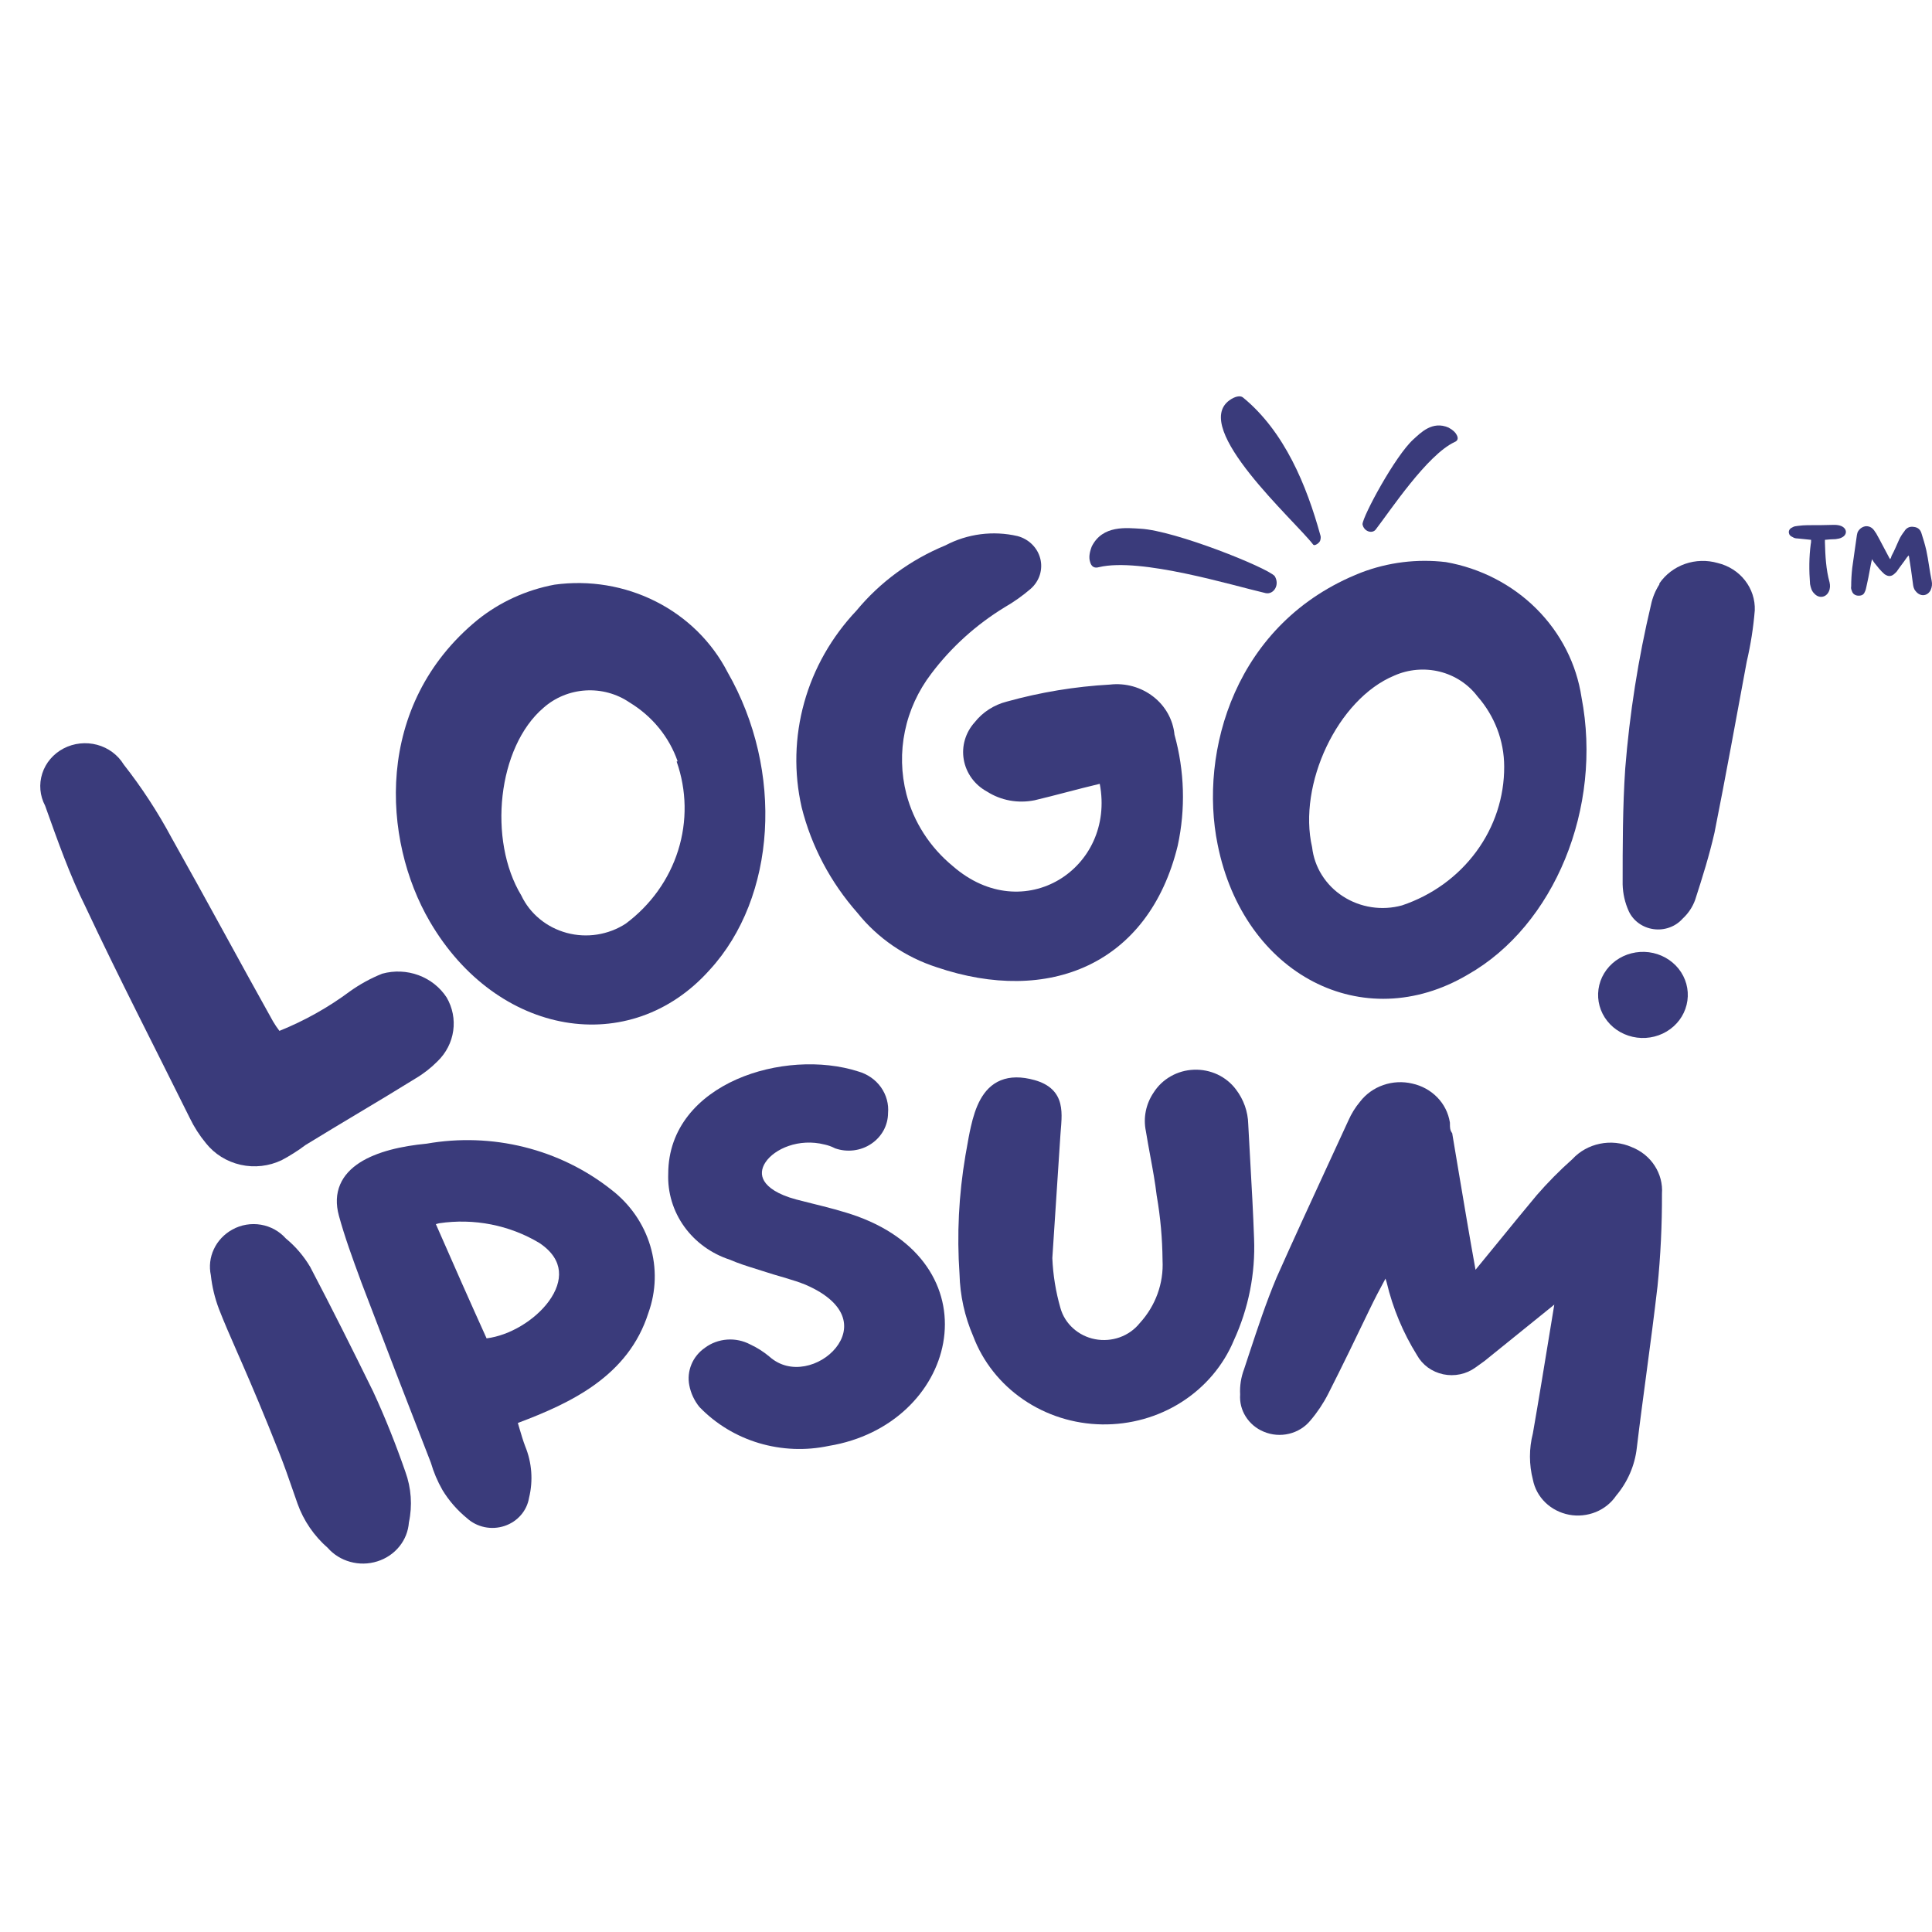
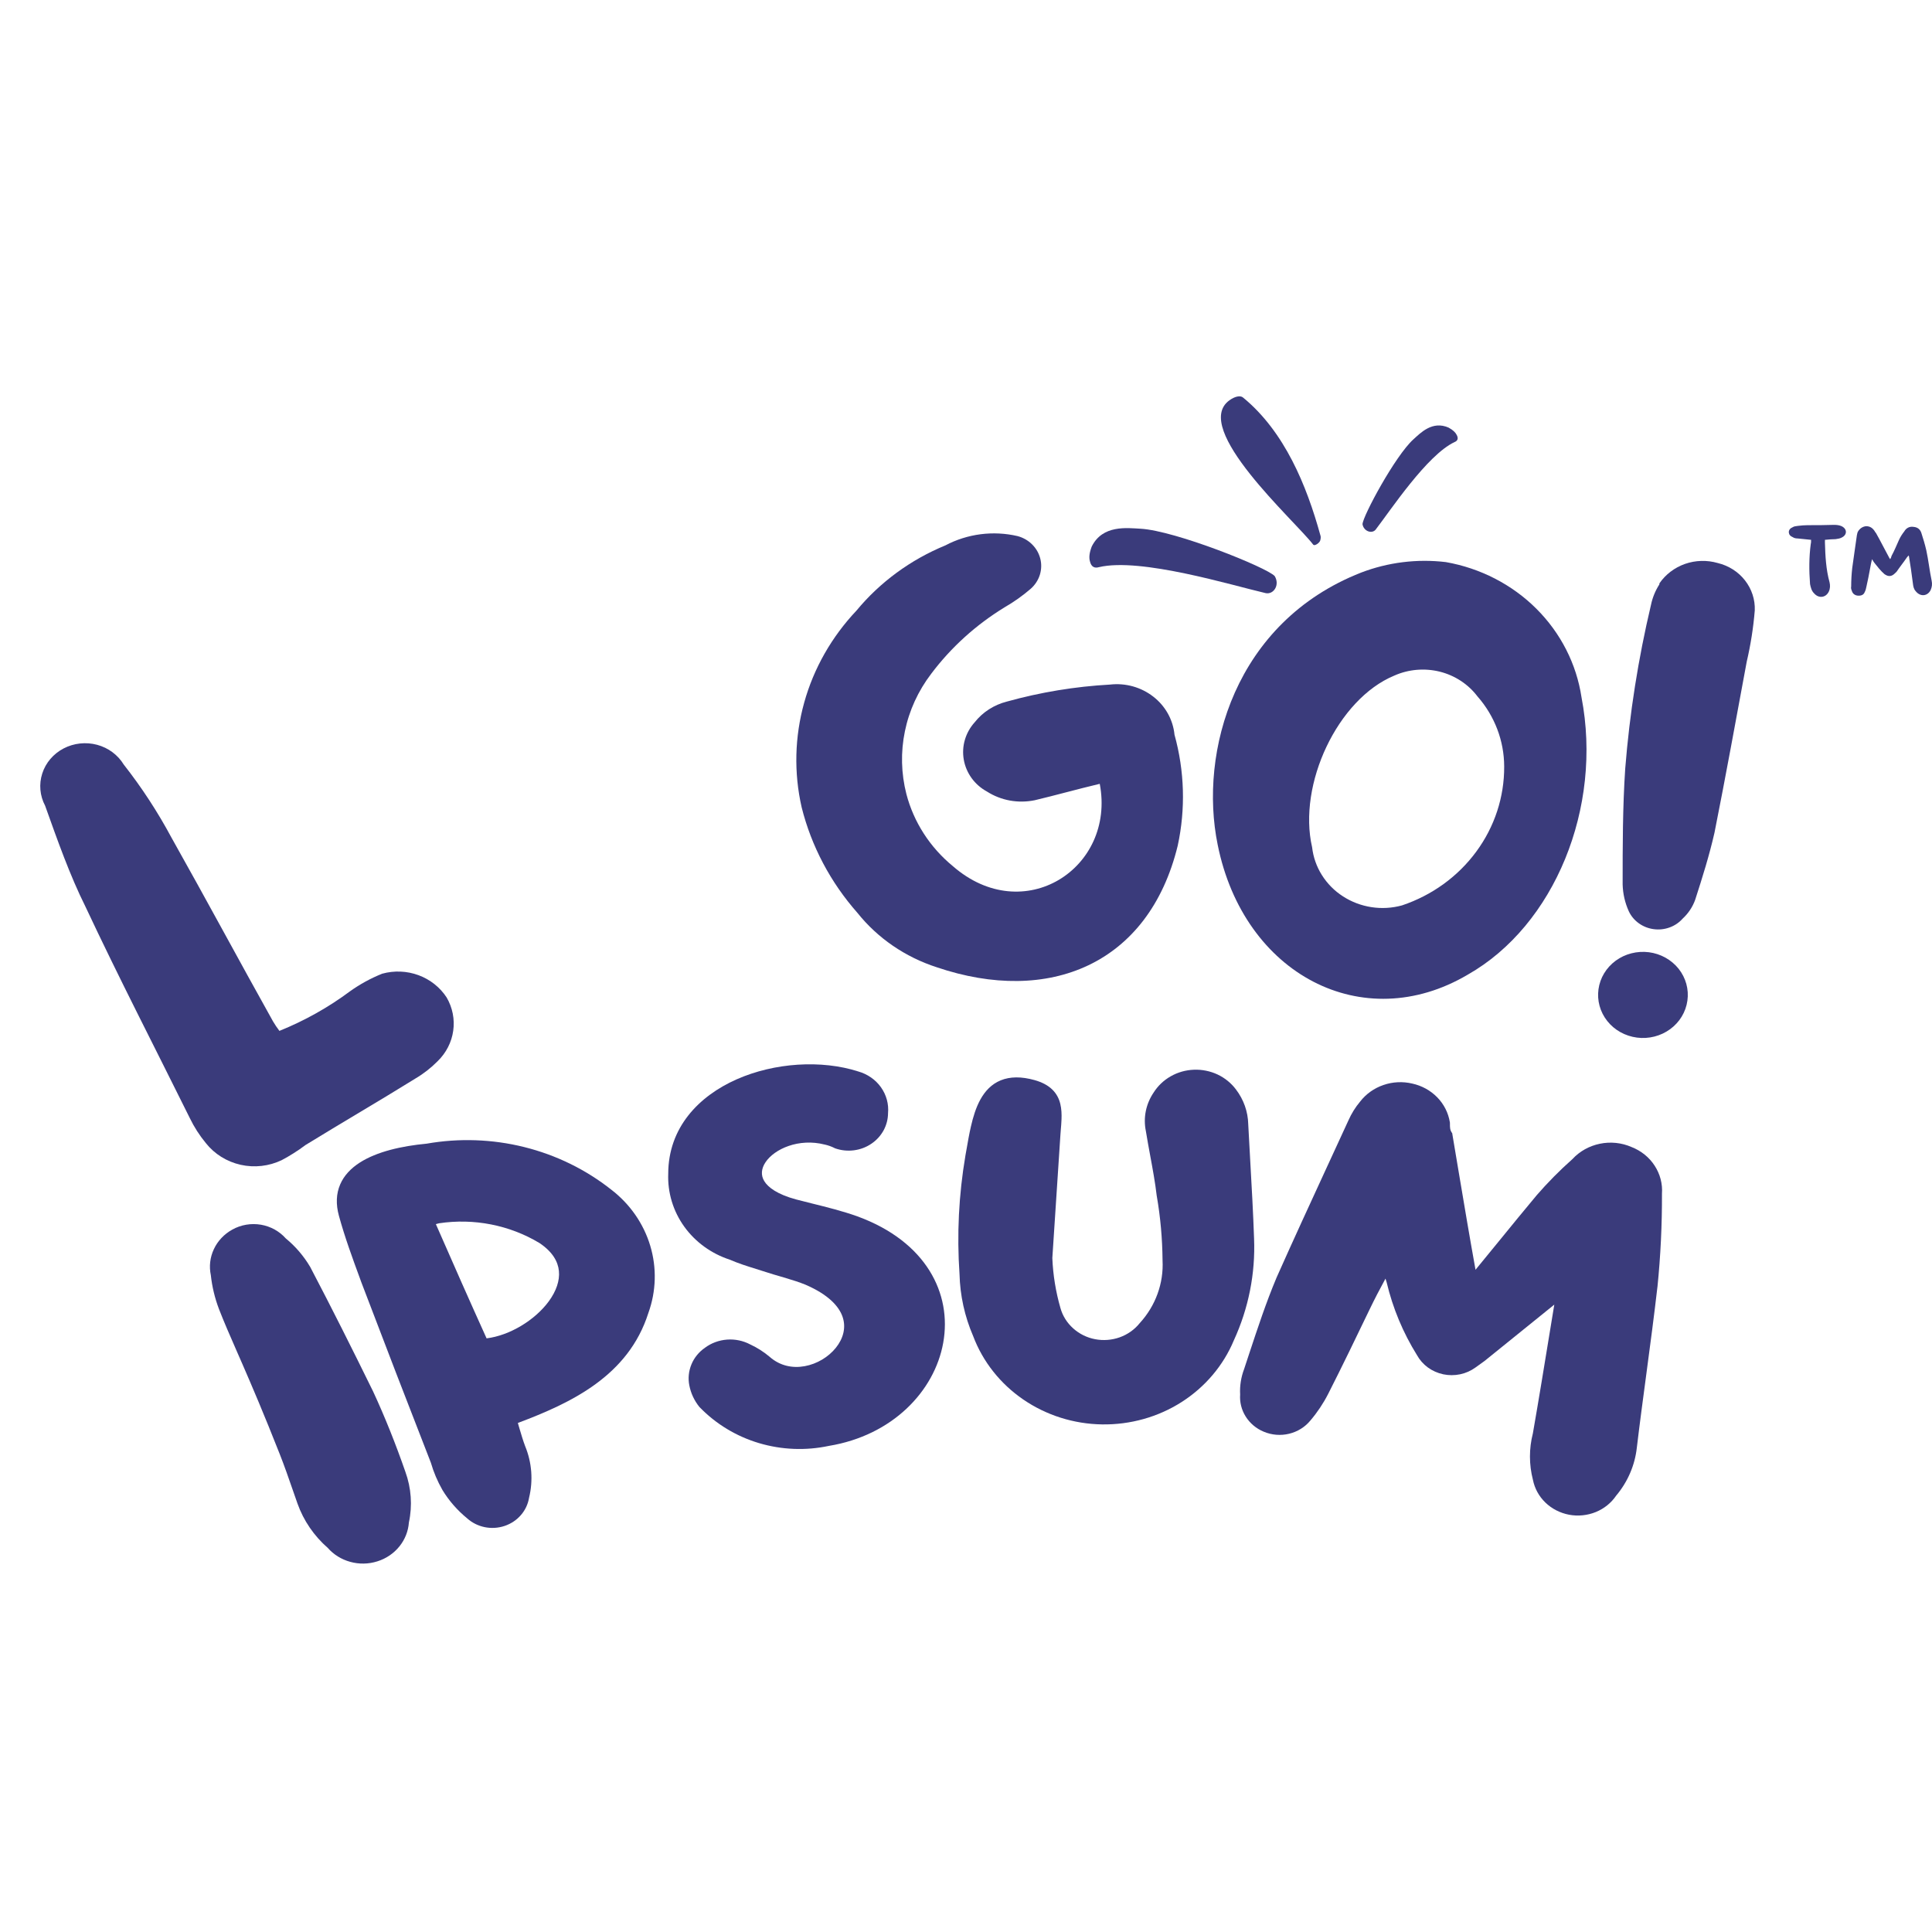
<svg xmlns="http://www.w3.org/2000/svg" width="48" height="48" viewBox="0 0 48 48" fill="none">
  <g clip-path="url(#clip0_211_827)">
    <path d="M44.996 13.412C44.996 13.445 44.996 13.488 44.988 13.513C44.944 13.843 44.944 14.172 44.97 14.511C44.988 14.595 45.005 14.68 45.076 14.747C45.19 14.874 45.366 14.849 45.437 14.696C45.472 14.62 45.472 14.544 45.455 14.468C45.366 14.147 45.349 13.809 45.34 13.479C45.34 13.462 45.34 13.437 45.34 13.412C45.437 13.403 45.525 13.395 45.604 13.395C45.666 13.386 45.719 13.378 45.763 13.352C45.895 13.285 45.895 13.141 45.754 13.073C45.701 13.048 45.631 13.04 45.569 13.04C45.349 13.048 45.129 13.048 44.908 13.048C44.829 13.048 44.75 13.056 44.671 13.065C44.627 13.073 44.574 13.073 44.538 13.099C44.477 13.124 44.442 13.166 44.442 13.226C44.45 13.285 44.477 13.319 44.538 13.344C44.574 13.369 44.618 13.378 44.662 13.378C44.767 13.386 44.882 13.403 44.996 13.412ZM47.419 13.8C47.419 13.809 47.427 13.817 47.427 13.817C47.463 14.046 47.498 14.265 47.524 14.485C47.533 14.561 47.542 14.629 47.595 14.688C47.709 14.832 47.886 14.815 47.965 14.663C48 14.586 48.009 14.511 47.991 14.426C47.938 14.172 47.912 13.919 47.859 13.674C47.824 13.521 47.78 13.378 47.736 13.242C47.709 13.158 47.648 13.099 47.542 13.09C47.436 13.073 47.357 13.124 47.313 13.2C47.26 13.268 47.216 13.335 47.181 13.412C47.119 13.547 47.066 13.682 46.996 13.809C46.987 13.843 46.978 13.868 46.961 13.893C46.952 13.876 46.943 13.868 46.943 13.868C46.828 13.657 46.723 13.445 46.608 13.242C46.591 13.226 46.582 13.209 46.573 13.192C46.52 13.116 46.459 13.073 46.362 13.073C46.274 13.082 46.203 13.133 46.159 13.209C46.142 13.242 46.142 13.268 46.133 13.302C46.097 13.572 46.053 13.843 46.018 14.113C46.001 14.265 45.992 14.418 45.992 14.57C45.983 14.603 45.992 14.646 46.009 14.68C46.027 14.747 46.08 14.789 46.15 14.798C46.238 14.806 46.3 14.781 46.327 14.713C46.353 14.663 46.362 14.62 46.37 14.578C46.406 14.426 46.432 14.282 46.459 14.139C46.476 14.054 46.485 13.986 46.511 13.893C46.529 13.927 46.547 13.953 46.564 13.978C46.644 14.079 46.723 14.181 46.82 14.265C46.917 14.333 46.996 14.325 47.075 14.248C47.093 14.232 47.102 14.223 47.119 14.206C47.199 14.088 47.295 13.969 47.375 13.851C47.392 13.834 47.401 13.817 47.419 13.8Z" fill="#3A3B7B" />
    <path d="M27.124 13.578C27.063 13.738 27.052 13.854 27.08 13.95C27.111 14.081 27.192 14.124 27.302 14.091C28.337 13.845 30.605 14.542 31.445 14.736C31.643 14.777 31.804 14.532 31.669 14.312C31.472 14.098 29.204 13.186 28.339 13.136C28 13.118 27.394 13.035 27.124 13.578Z" fill="#3A3B7B" />
    <path d="M35.99 10.624C36.101 10.685 36.162 10.744 36.193 10.809C36.238 10.894 36.214 10.953 36.138 10.983C35.454 11.304 34.544 12.683 34.177 13.159C34.088 13.268 33.882 13.204 33.851 13.024C33.858 12.821 34.664 11.324 35.114 10.917C35.291 10.758 35.584 10.445 35.99 10.624Z" fill="#3A3B7B" />
    <path d="M30.544 9.946C30.677 9.85 30.815 9.816 30.885 9.878C31.917 10.725 32.464 12.066 32.803 13.294C32.815 13.323 32.816 13.364 32.806 13.407C32.802 13.443 32.774 13.482 32.73 13.512C32.682 13.545 32.642 13.555 32.623 13.527C32.17 12.936 29.587 10.639 30.544 9.946Z" fill="#3A3B7B" />
    <path d="M8.695 24.629C8.943 24.452 9.211 24.305 9.496 24.191C9.793 24.109 10.111 24.122 10.4 24.229C10.688 24.336 10.933 24.53 11.097 24.782C11.243 25.034 11.301 25.324 11.26 25.61C11.22 25.895 11.084 26.16 10.873 26.365C10.709 26.531 10.524 26.676 10.32 26.796C9.416 27.357 8.503 27.887 7.59 28.448C7.404 28.588 7.206 28.714 6.998 28.824C6.682 28.975 6.321 29.016 5.978 28.939C5.634 28.861 5.33 28.672 5.116 28.402C4.957 28.21 4.823 28.001 4.716 27.779C3.852 26.035 2.955 24.298 2.122 22.523C1.738 21.755 1.426 20.871 1.121 20.018C0.99 19.77 0.964 19.483 1.05 19.217C1.135 18.951 1.326 18.728 1.58 18.595C1.835 18.462 2.133 18.43 2.412 18.504C2.692 18.579 2.929 18.756 3.075 18.996C3.523 19.567 3.919 20.174 4.26 20.81C5.124 22.346 5.949 23.883 6.782 25.374C6.83 25.456 6.884 25.536 6.942 25.612C7.569 25.359 8.158 25.029 8.695 24.629Z" fill="#3A3B7B" />
-     <path d="M17.635 24.093C15.658 26.313 12.343 25.752 10.678 22.894C9.493 20.865 9.285 17.515 11.863 15.402C12.414 14.959 13.072 14.658 13.776 14.526C14.64 14.407 15.521 14.553 16.294 14.944C17.066 15.334 17.689 15.949 18.076 16.7C19.485 19.159 19.285 22.294 17.635 24.093ZM16.835 18.913C16.625 18.309 16.203 17.793 15.642 17.453C15.324 17.236 14.938 17.13 14.549 17.154C14.159 17.178 13.791 17.33 13.504 17.584C12.359 18.56 12.119 20.873 12.952 22.248C13.058 22.473 13.214 22.672 13.409 22.832C13.603 22.993 13.832 23.11 14.079 23.177C14.326 23.244 14.586 23.258 14.839 23.218C15.092 23.178 15.334 23.086 15.546 22.948C16.166 22.486 16.622 21.85 16.848 21.128C17.075 20.407 17.062 19.635 16.811 18.921L16.835 18.913Z" fill="#3A3B7B" />
    <path d="M25.706 19.882C25.503 19.923 25.294 19.926 25.09 19.889C24.887 19.852 24.693 19.776 24.521 19.666C24.37 19.584 24.24 19.47 24.14 19.333C24.041 19.196 23.974 19.04 23.945 18.875C23.916 18.71 23.925 18.541 23.972 18.381C24.019 18.22 24.102 18.071 24.216 17.945C24.415 17.692 24.697 17.511 25.017 17.43C25.852 17.198 26.711 17.056 27.579 17.008C27.77 16.986 27.963 17.002 28.147 17.053C28.332 17.105 28.503 17.191 28.652 17.307C28.802 17.423 28.925 17.566 29.016 17.729C29.106 17.891 29.162 18.069 29.18 18.253C29.43 19.154 29.458 20.098 29.26 21.011C28.54 23.962 26.058 24.976 23.272 24.031C22.49 23.778 21.804 23.308 21.302 22.679C20.633 21.921 20.159 21.024 19.917 20.058C19.721 19.199 19.743 18.306 19.98 17.456C20.216 16.606 20.662 15.823 21.278 15.171C21.863 14.463 22.623 13.906 23.488 13.55C24.035 13.261 24.674 13.178 25.281 13.319C25.419 13.356 25.544 13.427 25.643 13.526C25.742 13.624 25.812 13.746 25.846 13.88C25.88 14.013 25.875 14.152 25.834 14.284C25.792 14.415 25.715 14.533 25.61 14.626C25.41 14.799 25.192 14.954 24.961 15.087C24.249 15.522 23.63 16.082 23.136 16.739C22.812 17.164 22.588 17.651 22.482 18.168C22.375 18.684 22.388 19.217 22.519 19.728C22.701 20.425 23.104 21.051 23.672 21.518C25.433 23.055 27.723 21.572 27.323 19.474C26.738 19.613 26.226 19.759 25.706 19.882Z" fill="#3A3B7B" />
    <path d="M36.466 24.215C33.864 25.752 30.902 24.215 30.253 20.988C29.781 18.683 30.678 15.456 33.816 14.226C34.484 13.97 35.208 13.88 35.922 13.965C36.779 14.116 37.566 14.521 38.17 15.123C38.775 15.726 39.167 16.495 39.292 17.323C39.821 20.066 38.62 22.994 36.466 24.215ZM37.371 19.044C37.37 18.406 37.135 17.788 36.706 17.3C36.477 16.998 36.146 16.781 35.77 16.687C35.393 16.594 34.994 16.628 34.641 16.785C33.231 17.369 32.239 19.49 32.599 21.05C32.627 21.294 32.709 21.53 32.842 21.741C32.974 21.952 33.153 22.133 33.366 22.27C33.579 22.408 33.82 22.499 34.074 22.538C34.327 22.577 34.586 22.562 34.833 22.494C35.578 22.244 36.222 21.778 36.677 21.159C37.133 20.541 37.375 19.801 37.371 19.044Z" fill="#3A3B7B" />
    <path d="M41.923 24.861C41.884 25.142 41.73 25.397 41.495 25.569C41.26 25.741 40.964 25.817 40.671 25.779C40.378 25.741 40.112 25.594 39.933 25.368C39.753 25.142 39.675 24.858 39.714 24.577C39.753 24.295 39.907 24.041 40.142 23.868C40.377 23.696 40.674 23.621 40.967 23.658C41.26 23.696 41.525 23.844 41.705 24.069C41.884 24.295 41.963 24.58 41.923 24.861ZM41.227 14.495C41.379 14.272 41.603 14.102 41.864 14.01C42.125 13.919 42.41 13.911 42.676 13.988C42.947 14.053 43.186 14.205 43.353 14.419C43.521 14.633 43.607 14.896 43.597 15.164C43.562 15.593 43.495 16.019 43.397 16.439C43.133 17.861 42.876 19.282 42.596 20.688C42.468 21.249 42.3 21.787 42.116 22.356C42.052 22.534 41.945 22.694 41.803 22.825C41.716 22.923 41.604 22.998 41.478 23.043C41.352 23.089 41.215 23.103 41.082 23.084C40.949 23.066 40.823 23.016 40.715 22.938C40.607 22.86 40.522 22.758 40.467 22.64C40.371 22.429 40.32 22.202 40.314 21.972C40.314 21.019 40.314 20.058 40.378 19.098C40.487 17.727 40.701 16.366 41.019 15.025C41.056 14.846 41.127 14.674 41.227 14.518V14.495Z" fill="#3A3B7B" />
    <path fill-rule="evenodd" clip-rule="evenodd" d="M5.313 31.036C5.218 31.238 5.192 31.464 5.238 31.681C5.269 31.968 5.337 32.25 5.439 32.52C5.568 32.852 5.711 33.179 5.888 33.583C5.929 33.676 5.971 33.773 6.016 33.875C6.254 34.422 6.554 35.122 6.953 36.134C7.066 36.421 7.167 36.711 7.268 37.003C7.309 37.121 7.35 37.239 7.392 37.358C7.542 37.779 7.801 38.158 8.144 38.458C8.289 38.623 8.482 38.743 8.699 38.803C8.92 38.865 9.155 38.861 9.373 38.792C9.592 38.724 9.784 38.594 9.924 38.419C10.062 38.248 10.143 38.041 10.159 37.825C10.249 37.405 10.218 36.97 10.071 36.565C9.837 35.892 9.571 35.219 9.265 34.56L9.263 34.557C8.758 33.527 8.245 32.503 7.708 31.479L7.704 31.472C7.546 31.206 7.342 30.967 7.1 30.768C6.942 30.59 6.725 30.47 6.486 30.428C6.241 30.386 5.988 30.428 5.773 30.548C5.57 30.66 5.408 30.831 5.313 31.036Z" fill="#3A3B7B" />
    <path fill-rule="evenodd" clip-rule="evenodd" d="M13.022 28.498C12.231 28.301 11.404 28.273 10.6 28.414C9.977 28.473 9.365 28.611 8.939 28.884C8.723 29.023 8.548 29.201 8.451 29.428C8.353 29.657 8.341 29.917 8.421 30.208C8.567 30.74 8.757 31.258 8.947 31.774L8.977 31.858L8.978 31.86C9.548 33.358 10.124 34.852 10.705 36.341C10.773 36.576 10.869 36.802 10.991 37.016L10.993 37.02C11.154 37.285 11.361 37.522 11.604 37.721C11.726 37.831 11.876 37.907 12.04 37.941C12.204 37.975 12.376 37.965 12.535 37.912C12.694 37.859 12.836 37.765 12.943 37.64C13.049 37.518 13.118 37.37 13.144 37.213C13.249 36.785 13.215 36.337 13.047 35.929C12.995 35.792 12.954 35.651 12.91 35.504C12.896 35.454 12.881 35.404 12.866 35.353C14.196 34.854 15.611 34.183 16.108 32.622C16.303 32.083 16.32 31.499 16.155 30.95C15.99 30.401 15.652 29.914 15.187 29.557C14.555 29.057 13.816 28.695 13.022 28.498ZM10.829 30.413C10.855 30.405 10.881 30.398 10.908 30.392C11.773 30.262 12.659 30.436 13.402 30.882C13.729 31.101 13.863 31.343 13.886 31.577C13.91 31.818 13.819 32.078 13.636 32.329C13.29 32.802 12.659 33.181 12.089 33.251C11.673 32.333 11.251 31.377 10.829 30.413Z" fill="#3A3B7B" />
    <path d="M18.299 26.817C19.242 26.399 20.409 26.327 21.323 26.62C21.553 26.685 21.753 26.824 21.888 27.014C22.022 27.203 22.084 27.431 22.063 27.658C22.062 27.806 22.024 27.951 21.953 28.083C21.88 28.216 21.776 28.331 21.647 28.417C21.519 28.504 21.371 28.559 21.215 28.579C21.06 28.599 20.901 28.583 20.754 28.532L20.743 28.528L20.732 28.522C20.657 28.484 20.577 28.456 20.494 28.437L20.488 28.436C19.846 28.272 19.239 28.544 19.018 28.877C18.913 29.036 18.899 29.197 18.987 29.343C19.081 29.499 19.313 29.675 19.78 29.8C19.909 29.834 20.041 29.867 20.174 29.9C20.544 29.992 20.928 30.087 21.299 30.219L21.301 30.22C23.015 30.846 23.653 32.142 23.434 33.361C23.218 34.567 22.169 35.664 20.592 35.923C20.018 36.045 19.42 36.021 18.858 35.854C18.295 35.686 17.788 35.38 17.386 34.965L17.376 34.955C17.249 34.798 17.164 34.615 17.126 34.42C17.091 34.245 17.11 34.063 17.179 33.897C17.247 33.732 17.364 33.589 17.514 33.485C17.672 33.367 17.863 33.297 18.063 33.282C18.263 33.267 18.462 33.309 18.637 33.401C18.812 33.482 18.975 33.586 19.121 33.709L19.123 33.711C19.382 33.938 19.694 33.997 19.994 33.942C20.298 33.887 20.584 33.714 20.767 33.485C20.95 33.257 21.023 32.987 20.936 32.724C20.849 32.46 20.585 32.164 20.007 31.916C19.856 31.855 19.699 31.805 19.536 31.757C19.492 31.744 19.447 31.731 19.402 31.717C19.281 31.682 19.157 31.646 19.036 31.606C18.952 31.579 18.869 31.553 18.786 31.527C18.561 31.457 18.342 31.388 18.131 31.296C17.672 31.146 17.275 30.858 16.999 30.474C16.723 30.089 16.584 29.628 16.602 29.16C16.604 28.021 17.352 27.237 18.299 26.817Z" fill="#3A3B7B" />
    <path d="M30.249 26.695C30.066 26.61 29.864 26.569 29.661 26.577C29.457 26.585 29.259 26.641 29.085 26.741C28.911 26.84 28.766 26.979 28.661 27.145C28.566 27.285 28.5 27.442 28.467 27.606C28.434 27.77 28.435 27.939 28.469 28.103C28.503 28.313 28.541 28.518 28.578 28.72C28.64 29.054 28.7 29.381 28.739 29.713L28.741 29.722C28.831 30.244 28.878 30.772 28.883 31.302L28.883 31.309C28.914 31.881 28.711 32.441 28.318 32.871L28.311 32.879C28.184 33.036 28.013 33.156 27.817 33.226C27.622 33.295 27.411 33.311 27.207 33.272C27.003 33.233 26.815 33.14 26.663 33.003C26.511 32.867 26.401 32.693 26.347 32.5C26.23 32.094 26.162 31.677 26.145 31.256L26.345 28.207C26.348 28.167 26.351 28.126 26.354 28.085C26.362 27.992 26.37 27.898 26.373 27.81C26.378 27.681 26.373 27.548 26.342 27.422C26.31 27.293 26.249 27.17 26.14 27.066C26.033 26.963 25.888 26.887 25.705 26.835C25.375 26.743 25.096 26.746 24.864 26.84C24.631 26.935 24.472 27.111 24.359 27.314C24.247 27.516 24.175 27.754 24.121 27.993C24.08 28.17 24.048 28.356 24.017 28.533C24.006 28.594 23.996 28.654 23.985 28.712L23.985 28.714C23.82 29.685 23.771 30.672 23.839 31.654C23.852 32.184 23.967 32.708 24.179 33.198C24.418 33.831 24.852 34.379 25.422 34.77C25.994 35.162 26.676 35.378 27.379 35.389C28.081 35.4 28.771 35.207 29.356 34.834C29.94 34.461 30.393 33.927 30.654 33.302C31.02 32.506 31.192 31.641 31.157 30.772C31.135 30.137 31.099 29.498 31.063 28.861C31.046 28.549 31.028 28.238 31.012 27.928C31.005 27.618 30.898 27.317 30.707 27.067C30.589 26.909 30.431 26.781 30.249 26.695Z" fill="#3A3B7B" />
    <path d="M36.717 31.476C36.699 31.499 36.679 31.522 36.659 31.547C36.51 30.724 36.373 29.901 36.234 29.077C36.185 28.781 36.135 28.484 36.085 28.188L36.08 28.155L36.061 28.127C36.027 28.073 36.023 28.02 36.023 27.908V27.895L36.021 27.882C35.984 27.65 35.875 27.434 35.708 27.263C35.541 27.092 35.325 26.973 35.087 26.921C34.85 26.865 34.6 26.877 34.37 26.957C34.14 27.036 33.94 27.178 33.794 27.366C33.673 27.51 33.574 27.67 33.499 27.841C33.331 28.209 33.16 28.578 32.989 28.948L32.986 28.954C32.56 29.878 32.131 30.808 31.714 31.745L31.713 31.748C31.457 32.356 31.246 32.996 31.035 33.634C30.993 33.761 30.951 33.889 30.909 34.016C30.833 34.217 30.799 34.431 30.811 34.645C30.797 34.837 30.845 35.028 30.948 35.192C31.053 35.36 31.21 35.493 31.397 35.57C31.596 35.654 31.818 35.672 32.028 35.621C32.238 35.57 32.425 35.454 32.558 35.29C32.729 35.089 32.876 34.869 32.995 34.637C33.348 33.943 33.686 33.242 34.022 32.543C34.152 32.273 34.278 32.031 34.422 31.767C34.431 31.8 34.442 31.831 34.452 31.863C34.603 32.5 34.857 33.109 35.205 33.669C35.271 33.788 35.363 33.892 35.474 33.974C35.587 34.056 35.717 34.114 35.856 34.144C35.994 34.173 36.138 34.173 36.277 34.144C36.415 34.115 36.545 34.057 36.658 33.975L36.882 33.814L38.616 32.413L38.513 33.04C38.372 33.902 38.233 34.757 38.084 35.611C37.987 35.99 37.987 36.386 38.085 36.765C38.127 36.978 38.234 37.175 38.393 37.329C38.554 37.485 38.759 37.59 38.983 37.633C39.206 37.675 39.438 37.651 39.648 37.566C39.855 37.481 40.03 37.34 40.153 37.159C40.439 36.819 40.617 36.407 40.666 35.972C40.739 35.358 40.823 34.736 40.906 34.113C41.002 33.396 41.097 32.679 41.178 31.976L41.179 31.974C41.257 31.204 41.294 30.431 41.291 29.658C41.309 29.413 41.245 29.17 41.11 28.962C40.975 28.753 40.774 28.591 40.536 28.498C40.29 28.39 40.013 28.361 39.748 28.416C39.485 28.47 39.246 28.603 39.068 28.796C38.748 29.08 38.448 29.384 38.169 29.706L38.168 29.708C37.864 30.071 37.562 30.442 37.262 30.81C37.08 31.033 36.898 31.257 36.717 31.476Z" fill="#3A3B7B" />
  </g>
  <defs>
    <clipPath id="clip0_211_827">
      <rect width="47" height="29" fill="white" transform="translate(1 9.847)" />
    </clipPath>
  </defs>
</svg>